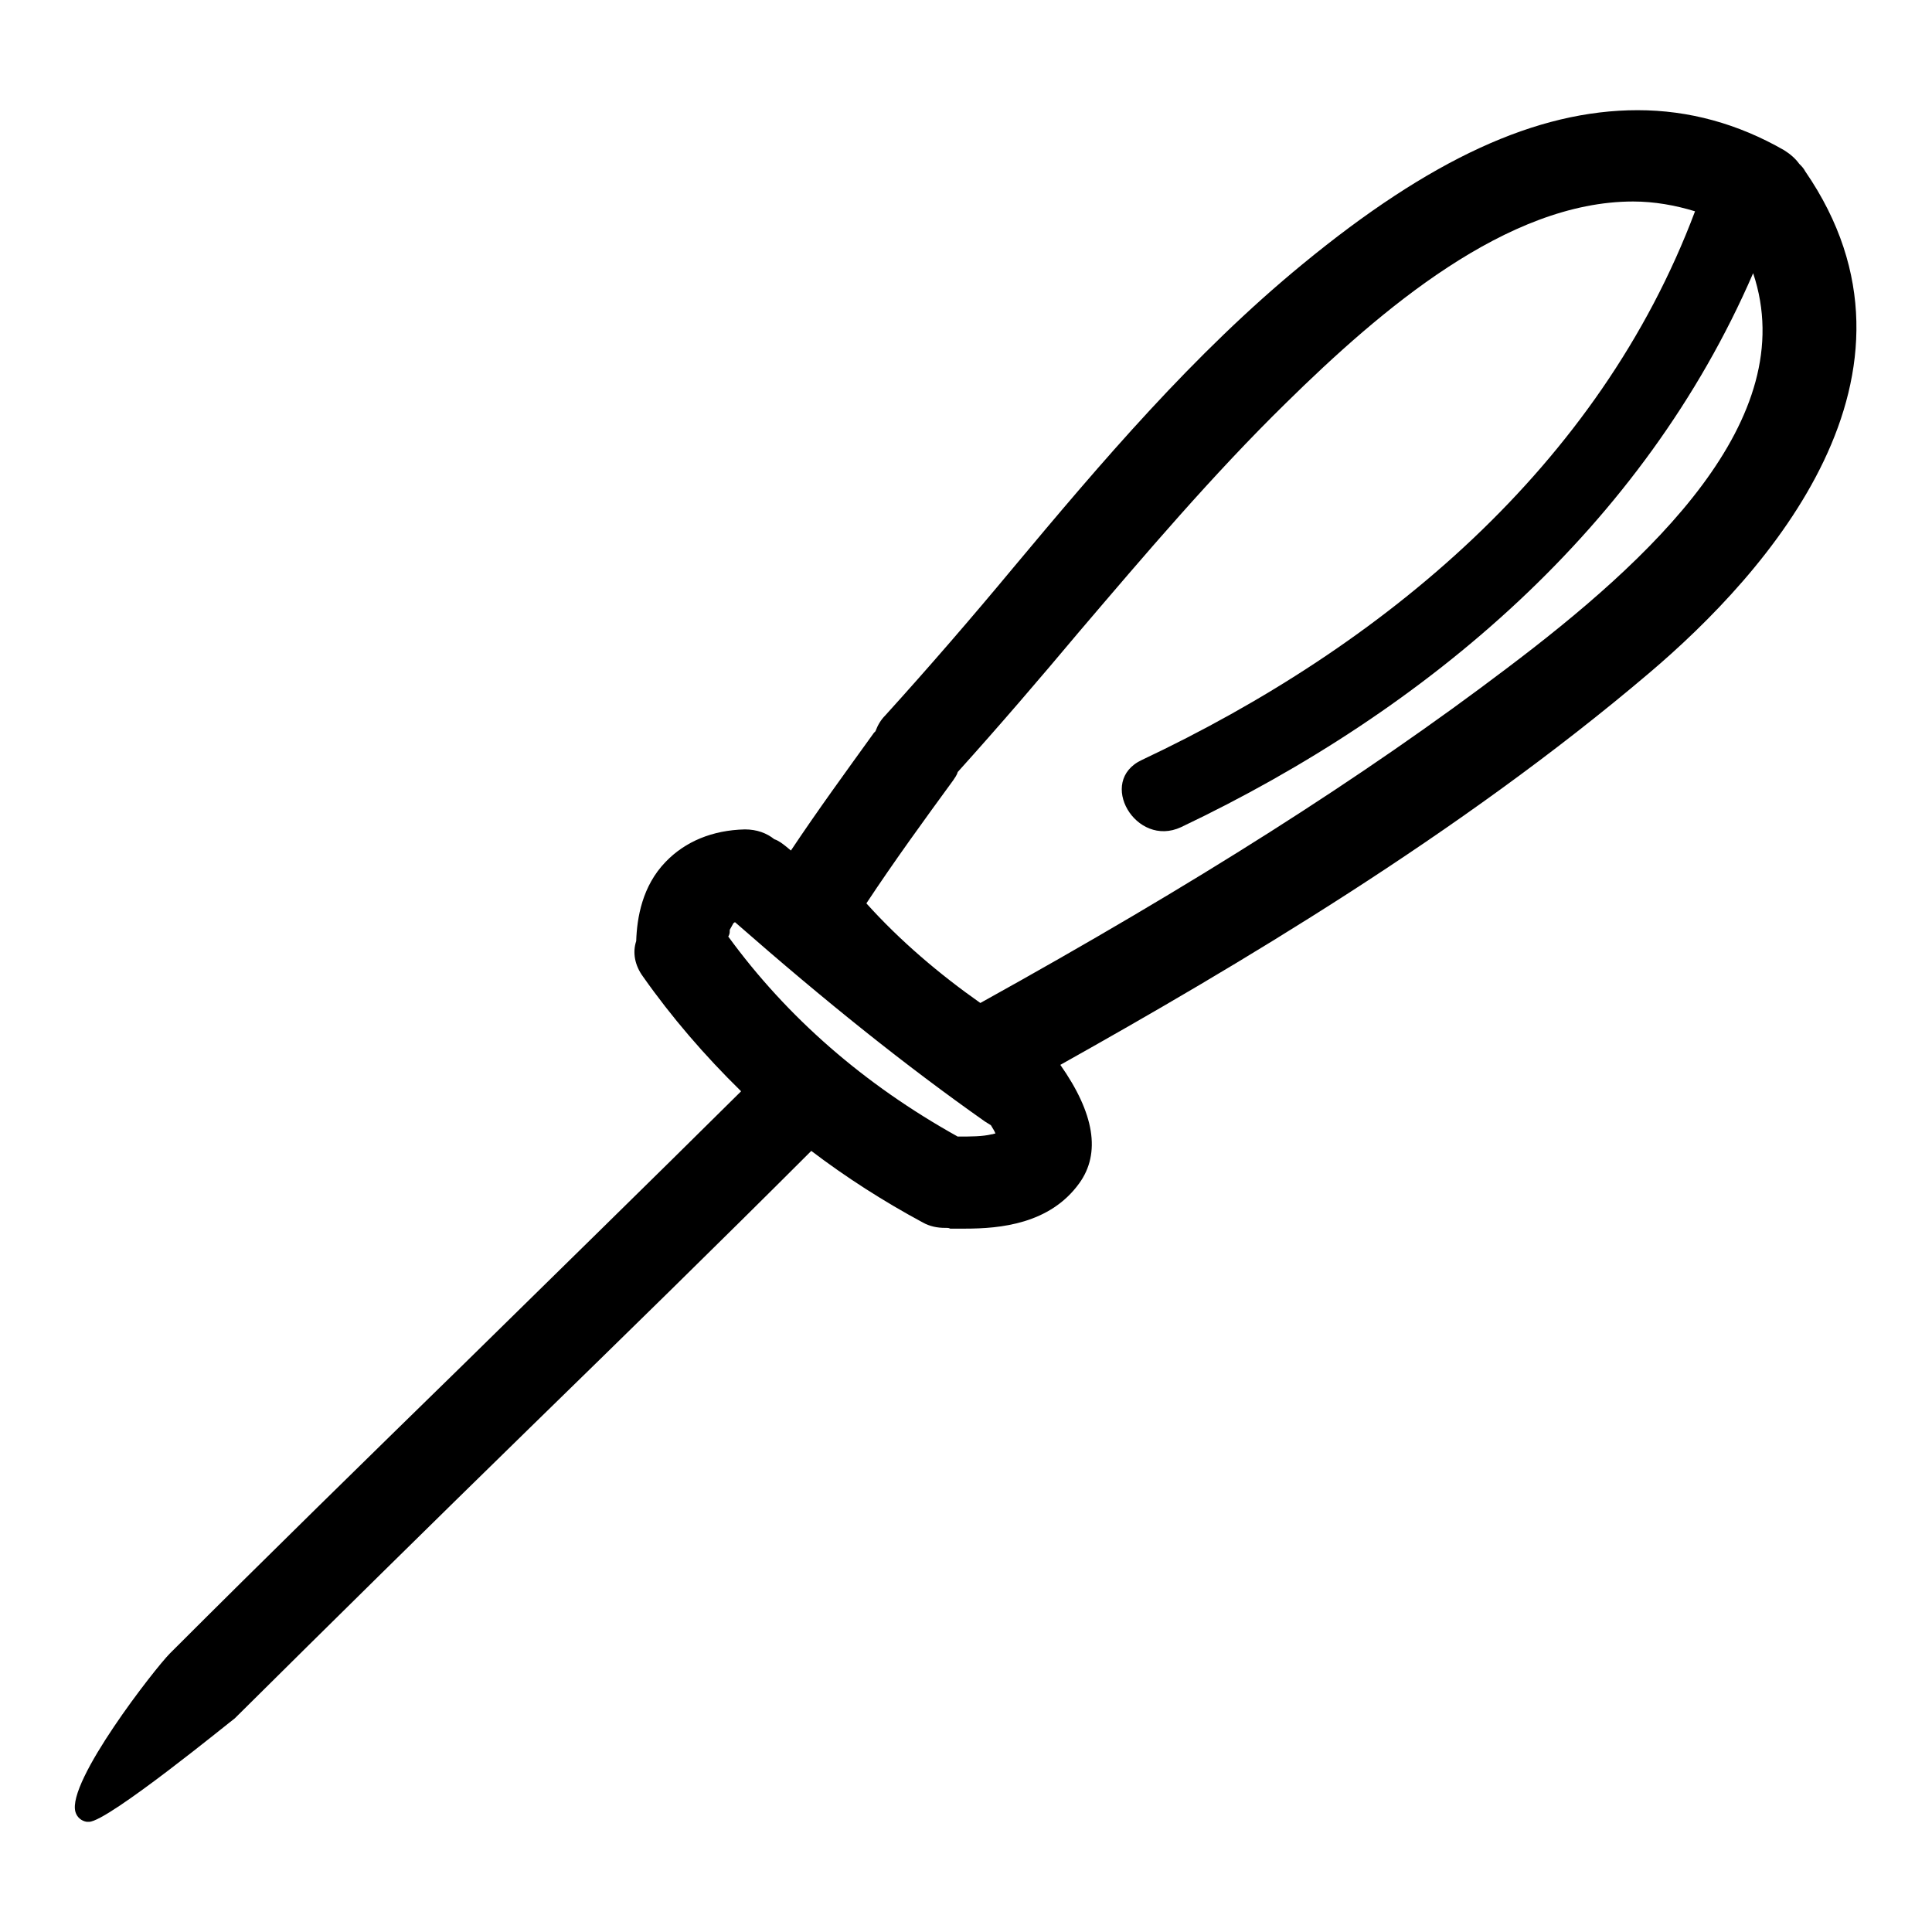
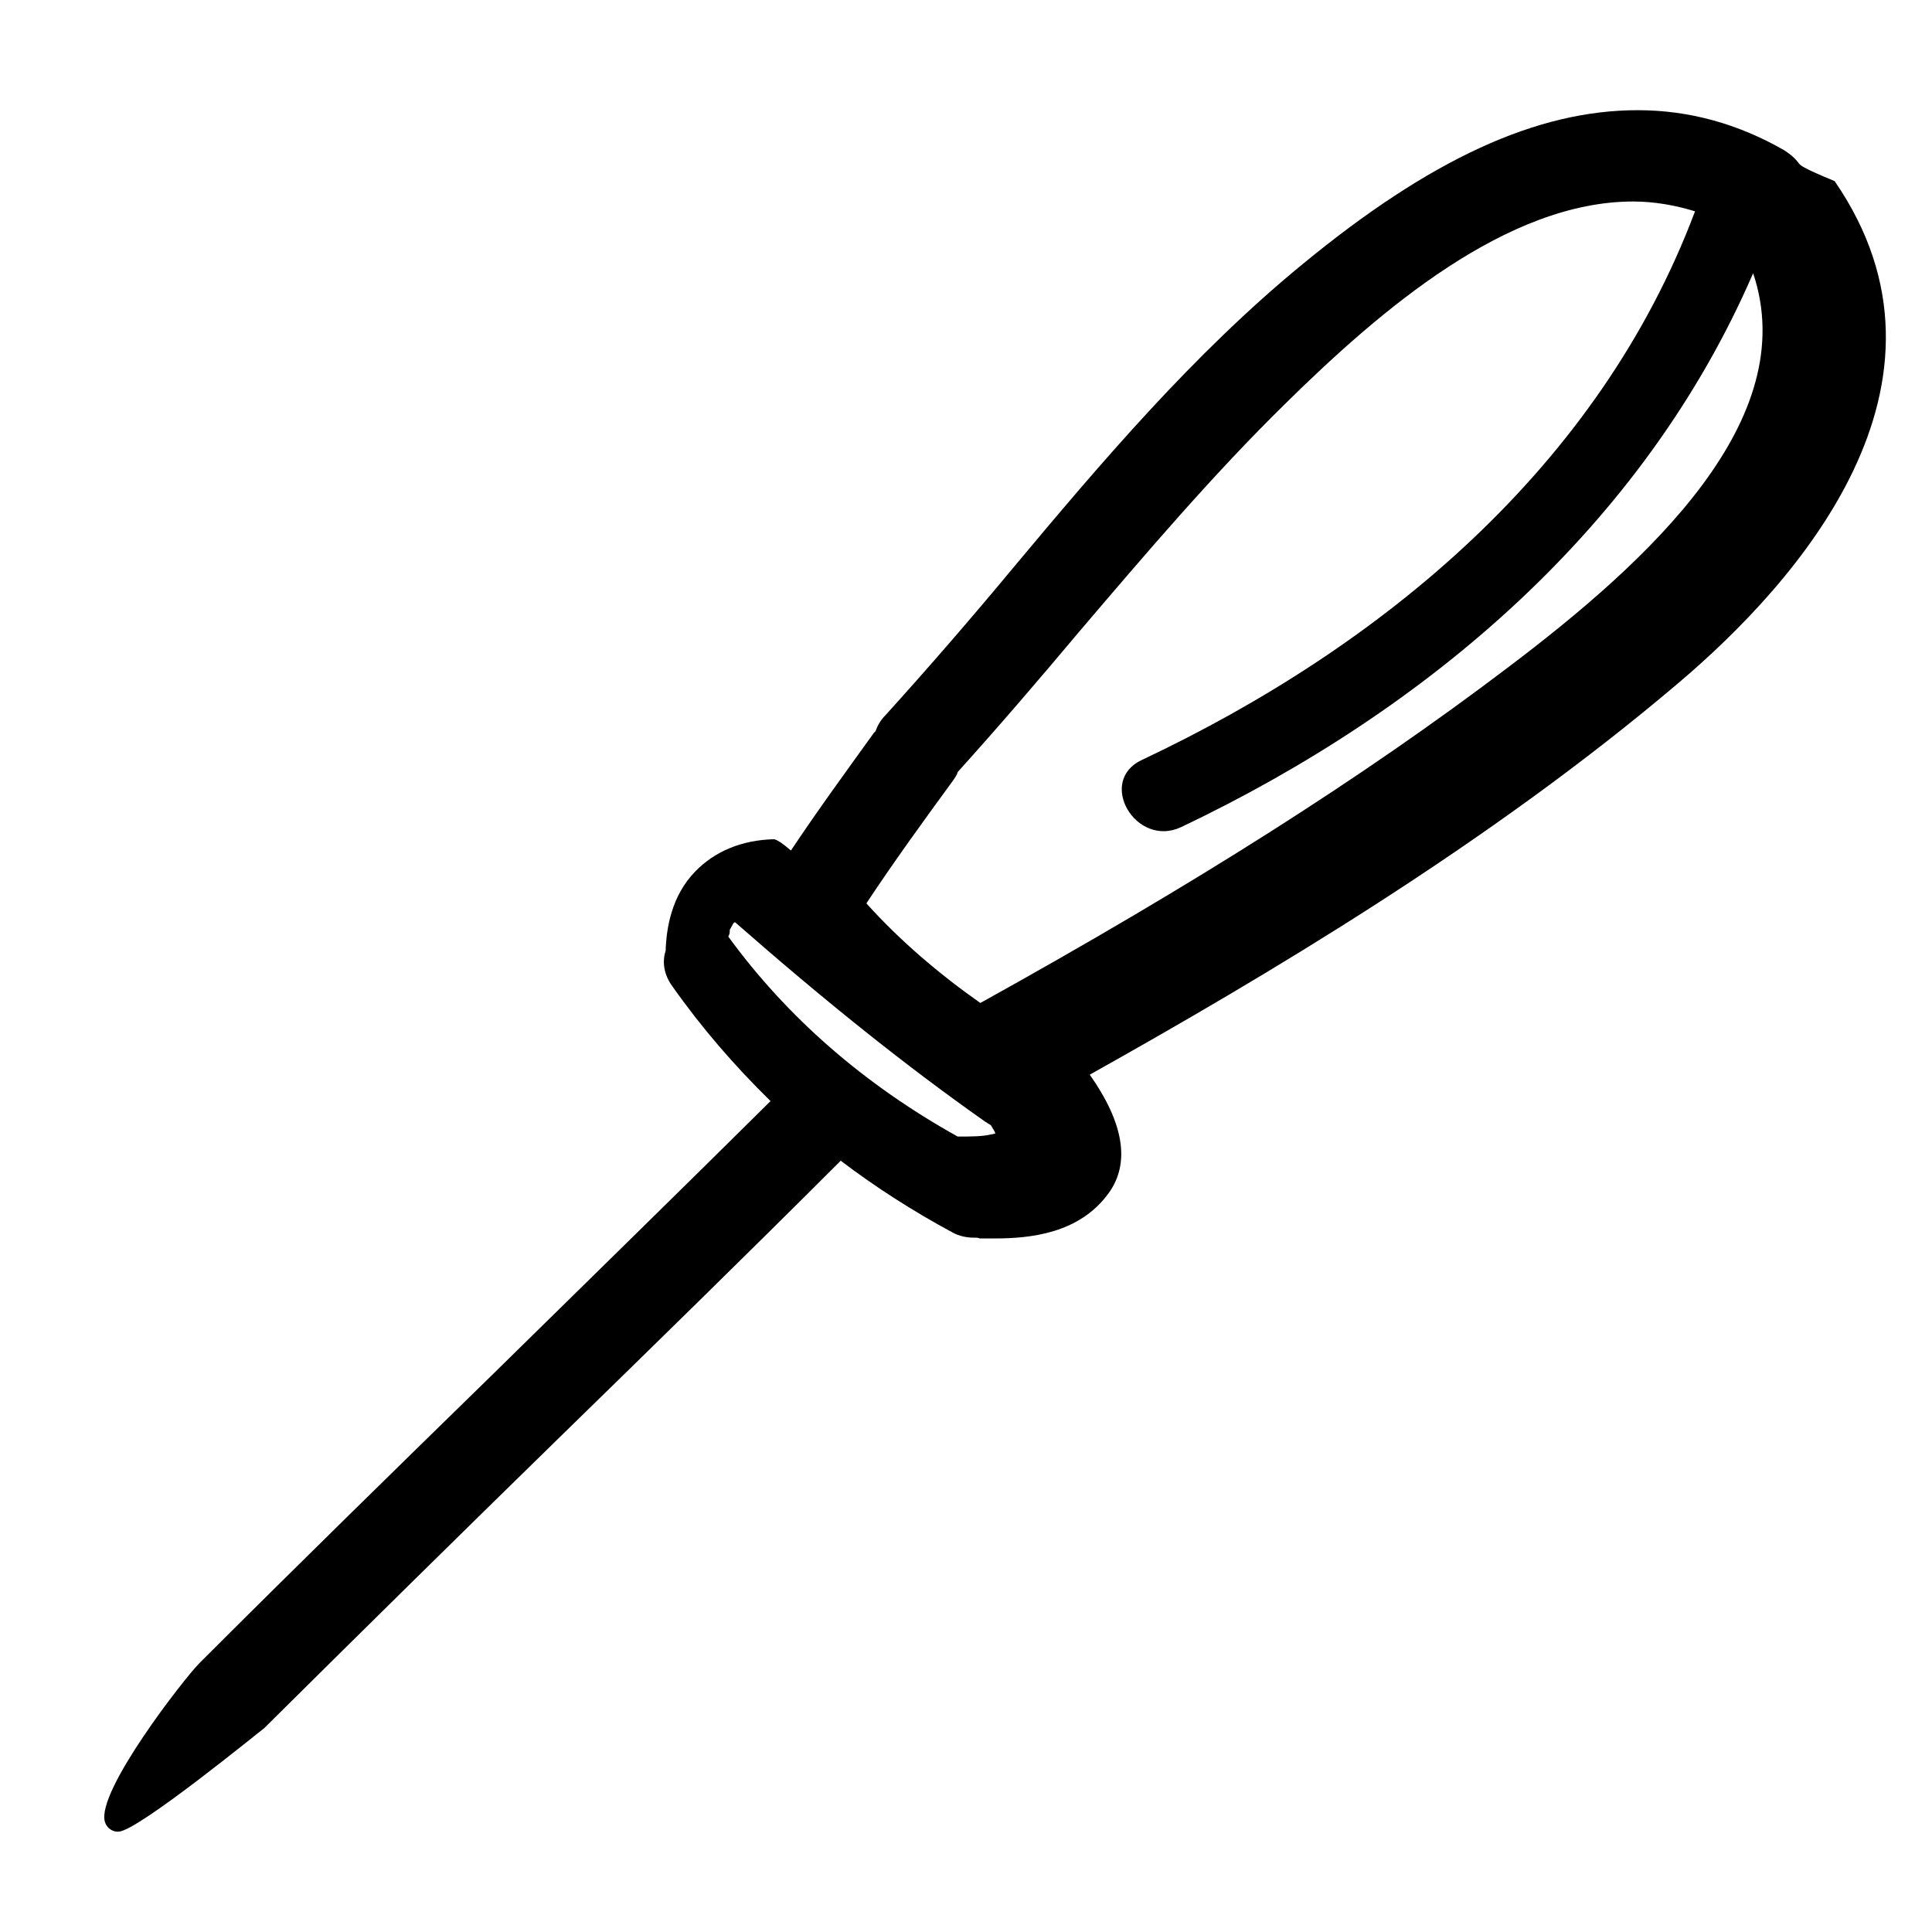
<svg xmlns="http://www.w3.org/2000/svg" version="1.1" x="0px" y="0px" viewBox="0 0 256 256" enable-background="new 0 0 256 256" xml:space="preserve">
  <g>
    <g>
      <g>
        <g>
-           <path fill="#000000" d="M238.4,21.7c-0.5-0.7-1.2-1.3-2-1.8c-6.1-3.5-12.6-5.3-19.4-5.3c-13.4,0-27.5,6.5-44.4,20.4c-14.5,11.9-26.7,26.3-38.4,40.3c-5.4,6.5-11.1,13.1-16.9,19.5c-0.6,0.6-1,1.3-1.3,2.1l-0.2,0.2c-3.6,5-7.4,10.2-11,15.6l-0.6-0.5c-0.5-0.4-1-0.8-1.6-1c-1-0.8-2.3-1.3-3.9-1.3l0,0c-4.3,0.1-7.9,1.6-10.5,4.3c-3.1,3.2-3.8,7.4-3.9,10.5c-0.5,1.5-0.2,3.2,0.9,4.7c3.8,5.4,8.2,10.5,13,15.2c-12.2,12.1-24.7,24.3-36.7,36.1c-12.8,12.5-26.1,25.5-39,38.4c-1.9,1.9-13.7,17-12.5,21c0.2,0.7,0.8,1.2,1.5,1.3l0.3,0c2.5,0,19.1-13.6,19.3-13.7c13-12.9,26.2-25.9,39.1-38.5c12.3-12,25-24.4,37.3-36.7c4.6,3.5,9.6,6.7,14.8,9.5c0.9,0.5,1.9,0.7,2.9,0.7h0.2c0.2,0,0.3,0,0.5,0.1c0.7,0,1.4,0,2,0l0,0c4.6,0,11.2-0.6,15.1-6c2.9-4,2-9.3-2.5-15.7c23.2-13,52.8-30.5,78-51.9c15.7-13.3,39.2-39.6,20.7-66.5C239,22.3,238.7,22,238.4,21.7z M114.8,119.7c3.7-5.6,7.7-11.1,11.5-16.3c0.2-0.3,0.5-0.7,0.6-1.1c5.5-6.1,10.9-12.4,16.1-18.6c8.7-10.2,17.7-20.8,27.4-30.3c12.6-12.4,29.3-26.7,46-26.7c2.8,0,5.6,0.5,8.2,1.3c-12.7,33.8-41.3,57.6-73.3,72.7c-6,2.8-0.8,11.7,5.2,8.9c32.8-15.6,61.3-39.9,75.8-73.4c6.5,19.4-13.6,38-32.7,52.4c-19,14.4-41.2,28.5-69.7,44.3C124.5,129.1,119.3,124.7,114.8,119.7z M96.6,123.9c0.1-0.2,0.1-0.5,0.1-0.7l0.5-0.9c0.1,0,0.1-0.1,0.2-0.1l0,0c12.1,10.6,22.6,19,33.1,26.4c0.3,0.2,0.5,0.3,0.8,0.5c0.3,0.5,0.5,0.8,0.6,1.1c-0.2,0-0.3,0.1-0.5,0.1c-1.2,0.3-2.8,0.3-4.5,0.3c-12.4-6.9-22.6-15.8-30.4-26.5L96.6,123.9z M117,97.8L117,97.8L117,97.8L117,97.8z" />
+           <path fill="#000000" d="M238.4,21.7c-0.5-0.7-1.2-1.3-2-1.8c-6.1-3.5-12.6-5.3-19.4-5.3c-13.4,0-27.5,6.5-44.4,20.4c-14.5,11.9-26.7,26.3-38.4,40.3c-5.4,6.5-11.1,13.1-16.9,19.5c-0.6,0.6-1,1.3-1.3,2.1l-0.2,0.2c-3.6,5-7.4,10.2-11,15.6l-0.6-0.5c-0.5-0.4-1-0.8-1.6-1l0,0c-4.3,0.1-7.9,1.6-10.5,4.3c-3.1,3.2-3.8,7.4-3.9,10.5c-0.5,1.5-0.2,3.2,0.9,4.7c3.8,5.4,8.2,10.5,13,15.2c-12.2,12.1-24.7,24.3-36.7,36.1c-12.8,12.5-26.1,25.5-39,38.4c-1.9,1.9-13.7,17-12.5,21c0.2,0.7,0.8,1.2,1.5,1.3l0.3,0c2.5,0,19.1-13.6,19.3-13.7c13-12.9,26.2-25.9,39.1-38.5c12.3-12,25-24.4,37.3-36.7c4.6,3.5,9.6,6.7,14.8,9.5c0.9,0.5,1.9,0.7,2.9,0.7h0.2c0.2,0,0.3,0,0.5,0.1c0.7,0,1.4,0,2,0l0,0c4.6,0,11.2-0.6,15.1-6c2.9-4,2-9.3-2.5-15.7c23.2-13,52.8-30.5,78-51.9c15.7-13.3,39.2-39.6,20.7-66.5C239,22.3,238.7,22,238.4,21.7z M114.8,119.7c3.7-5.6,7.7-11.1,11.5-16.3c0.2-0.3,0.5-0.7,0.6-1.1c5.5-6.1,10.9-12.4,16.1-18.6c8.7-10.2,17.7-20.8,27.4-30.3c12.6-12.4,29.3-26.7,46-26.7c2.8,0,5.6,0.5,8.2,1.3c-12.7,33.8-41.3,57.6-73.3,72.7c-6,2.8-0.8,11.7,5.2,8.9c32.8-15.6,61.3-39.9,75.8-73.4c6.5,19.4-13.6,38-32.7,52.4c-19,14.4-41.2,28.5-69.7,44.3C124.5,129.1,119.3,124.7,114.8,119.7z M96.6,123.9c0.1-0.2,0.1-0.5,0.1-0.7l0.5-0.9c0.1,0,0.1-0.1,0.2-0.1l0,0c12.1,10.6,22.6,19,33.1,26.4c0.3,0.2,0.5,0.3,0.8,0.5c0.3,0.5,0.5,0.8,0.6,1.1c-0.2,0-0.3,0.1-0.5,0.1c-1.2,0.3-2.8,0.3-4.5,0.3c-12.4-6.9-22.6-15.8-30.4-26.5L96.6,123.9z M117,97.8L117,97.8L117,97.8L117,97.8z" />
        </g>
      </g>
      <g />
      <g />
      <g />
      <g />
      <g />
      <g />
      <g />
      <g />
      <g />
      <g />
      <g />
      <g />
      <g />
      <g />
      <g />
    </g>
  </g>
</svg>